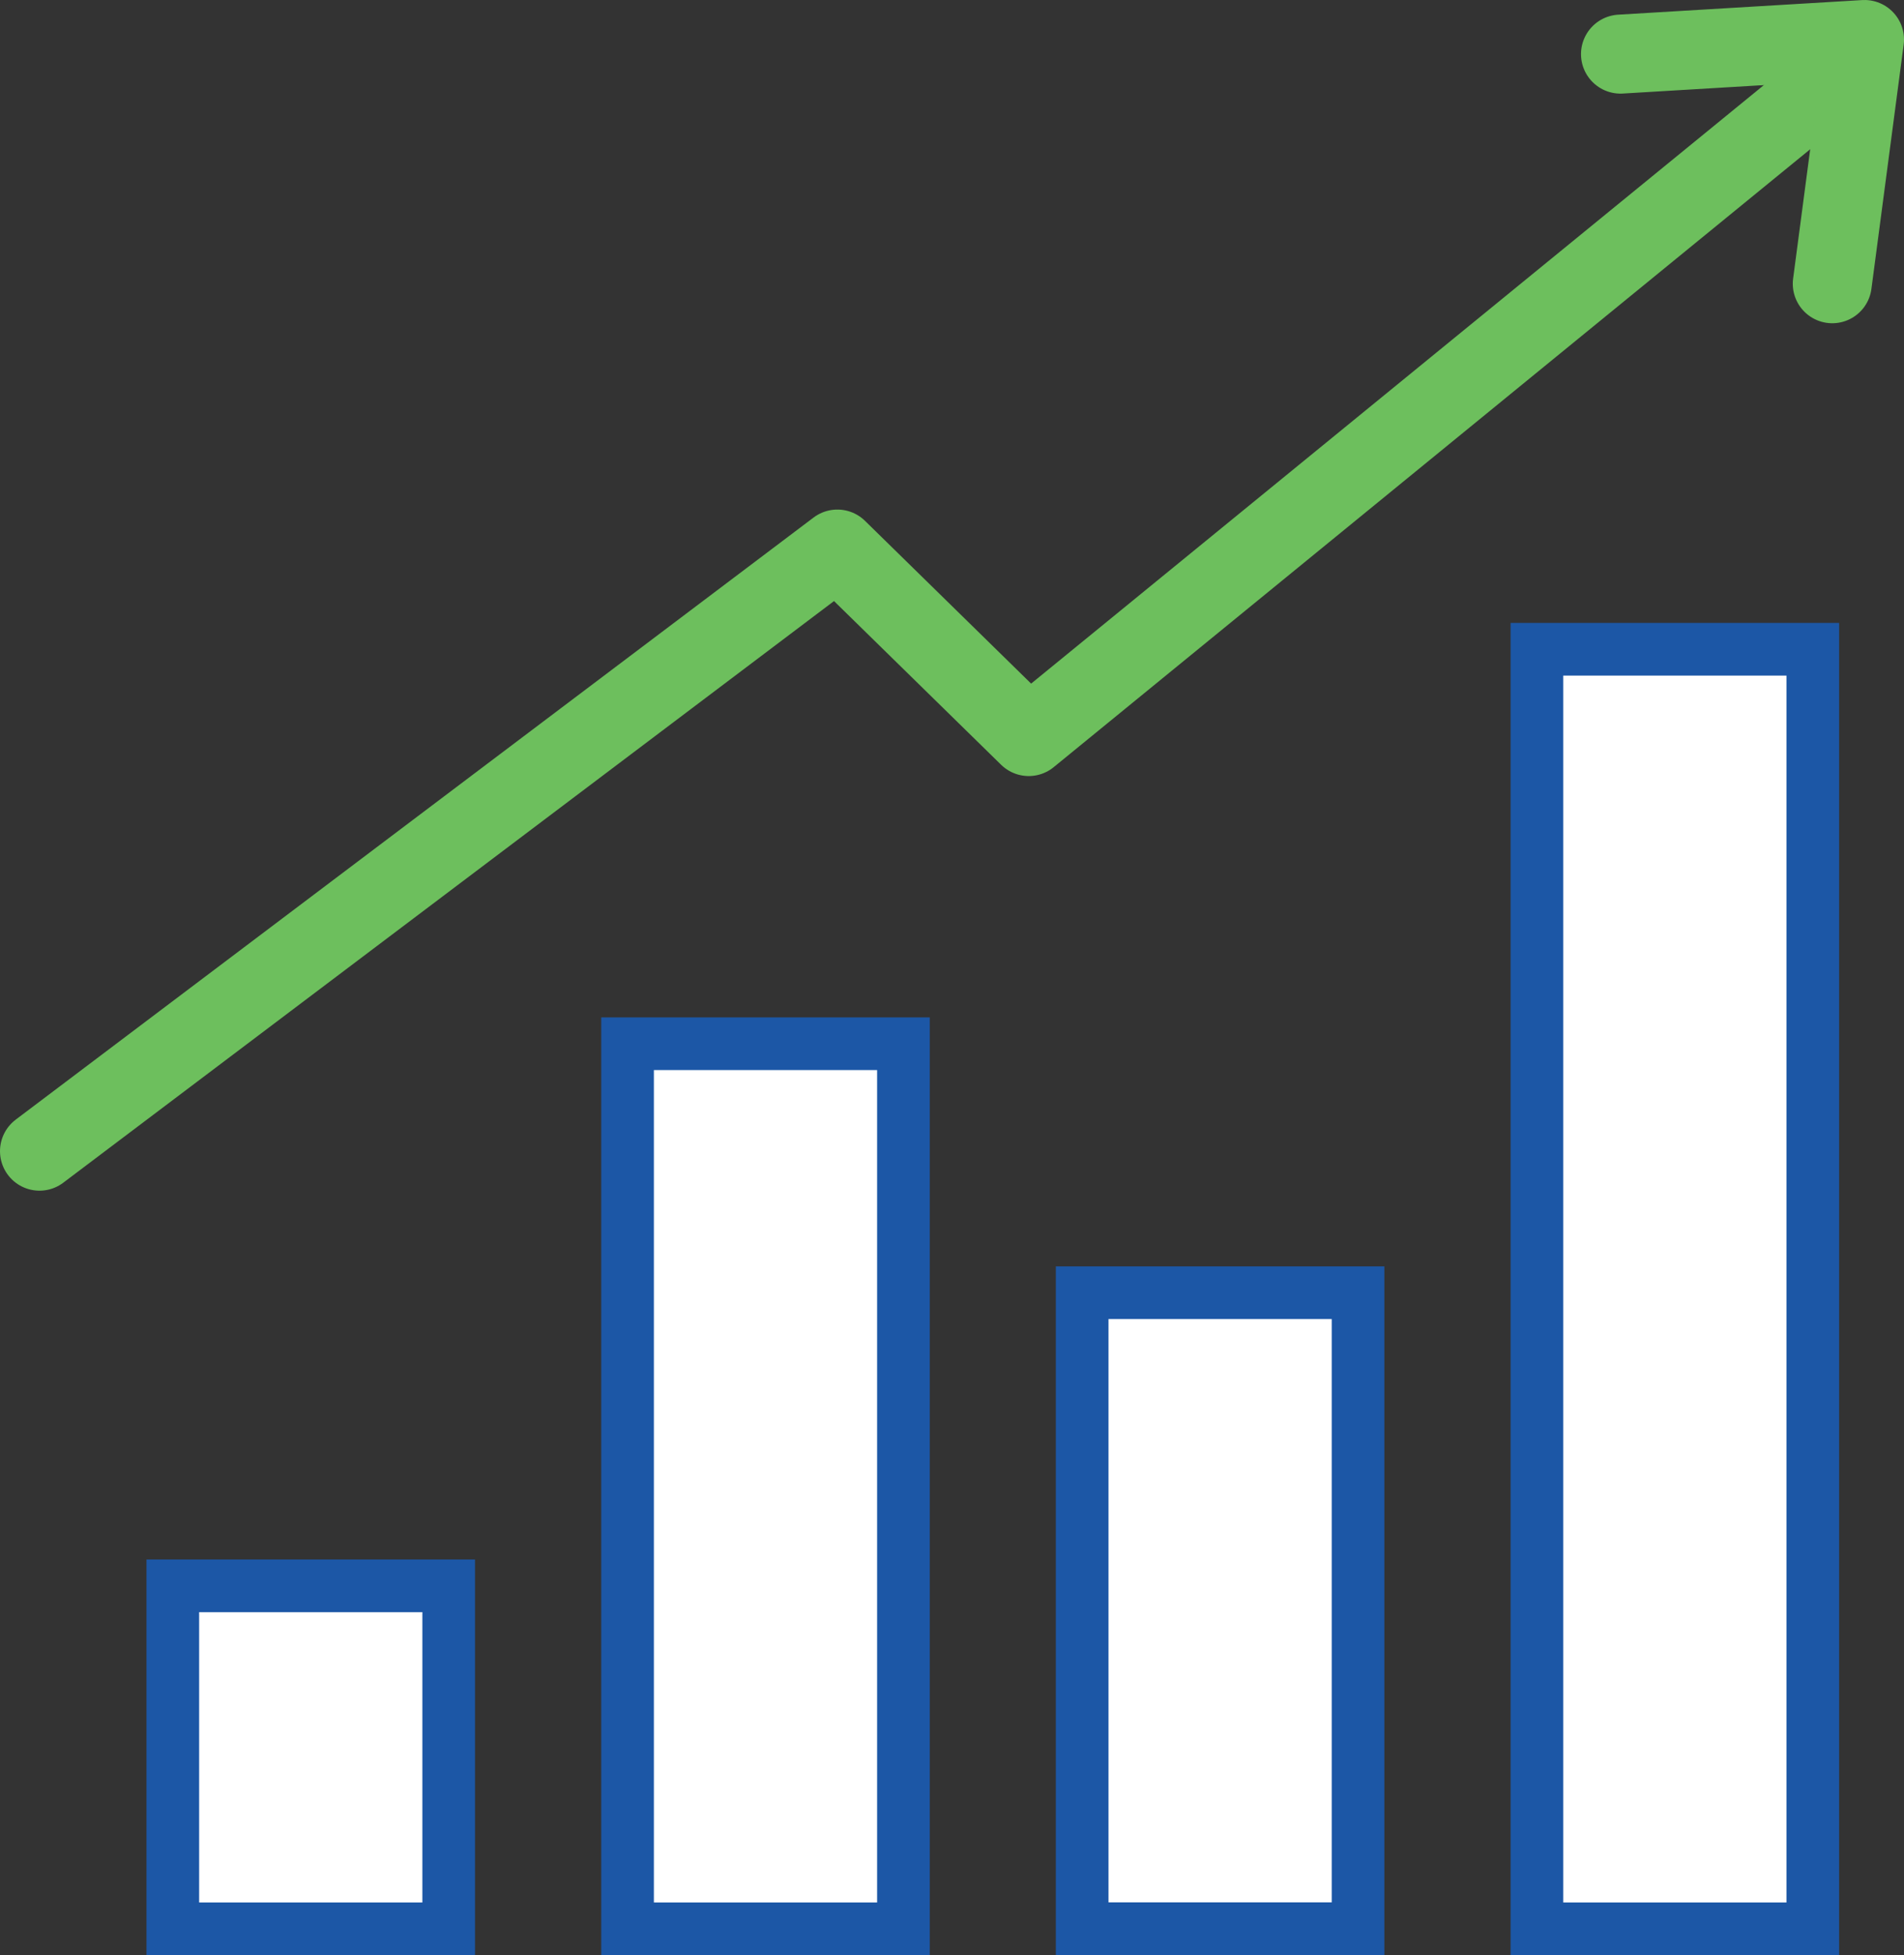
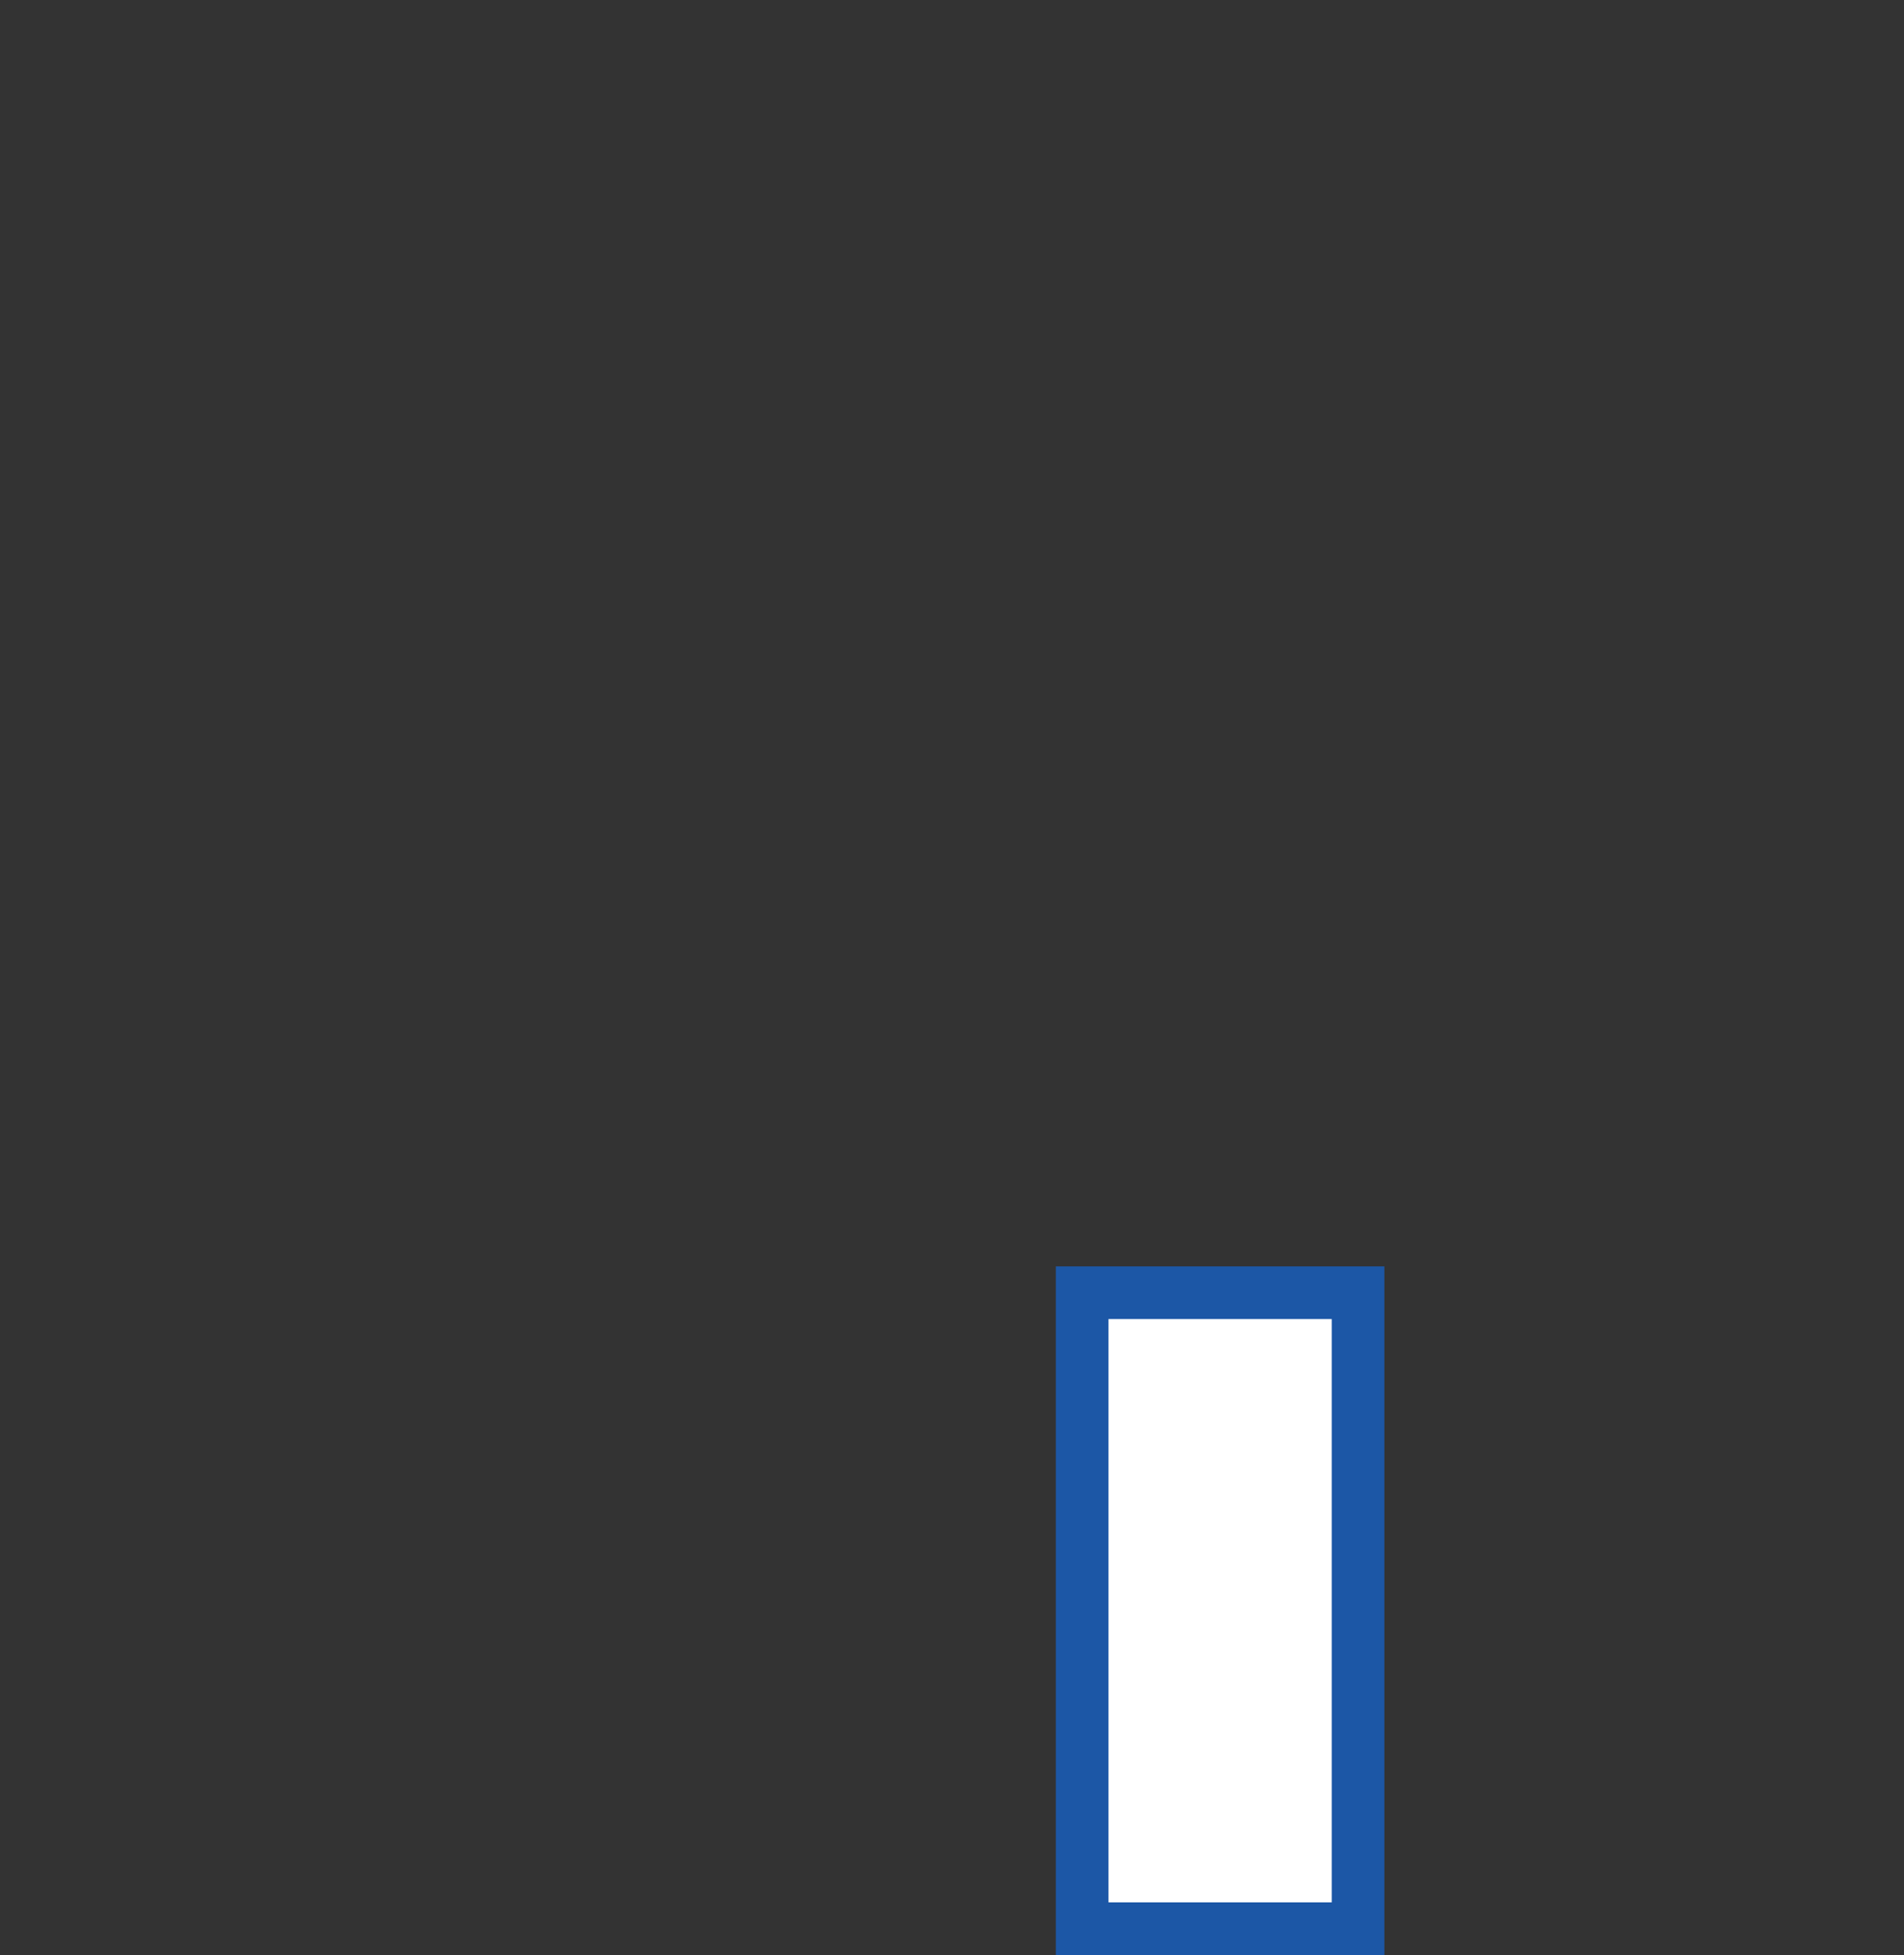
<svg xmlns="http://www.w3.org/2000/svg" id="_レイヤー_1" data-name="レイヤー 1" viewBox="0 0 144.66 148.49">
  <rect x="0" y="0" width="144.66" height="148.49" fill="#333333" stroke="none" />
  <defs>
    <style>
      .cls-1 {
        fill: none;
        stroke: #6dbf5d;
        stroke-linecap: round;
        stroke-linejoin: round;
        stroke-width: 6px;
      }

      .cls-2 {
        fill: #fff;
        stroke: #1c57a6;
        stroke-miterlimit: 10;
        stroke-width: 4px;
      }
    </style>
  </defs>
  <g>
-     <rect class="cls-2" x="13.13" y="120.44" width="20.96" height="26.05" />
-     <rect class="cls-2" x="47.68" y="79.27" width="20.96" height="67.22" />
    <rect class="cls-2" x="82.22" y="98.18" width="20.96" height="48.3" />
-     <rect class="cls-2" x="116.77" y="49.31" width="20.96" height="97.18" />
  </g>
-   <polyline class="cls-1" points="3 87.43 63.62 41.7 78.16 55.94 139.14 6.15" />
-   <polyline class="cls-1" points="123.12 4.11 141.66 3 139.21 21.55" />
</svg>